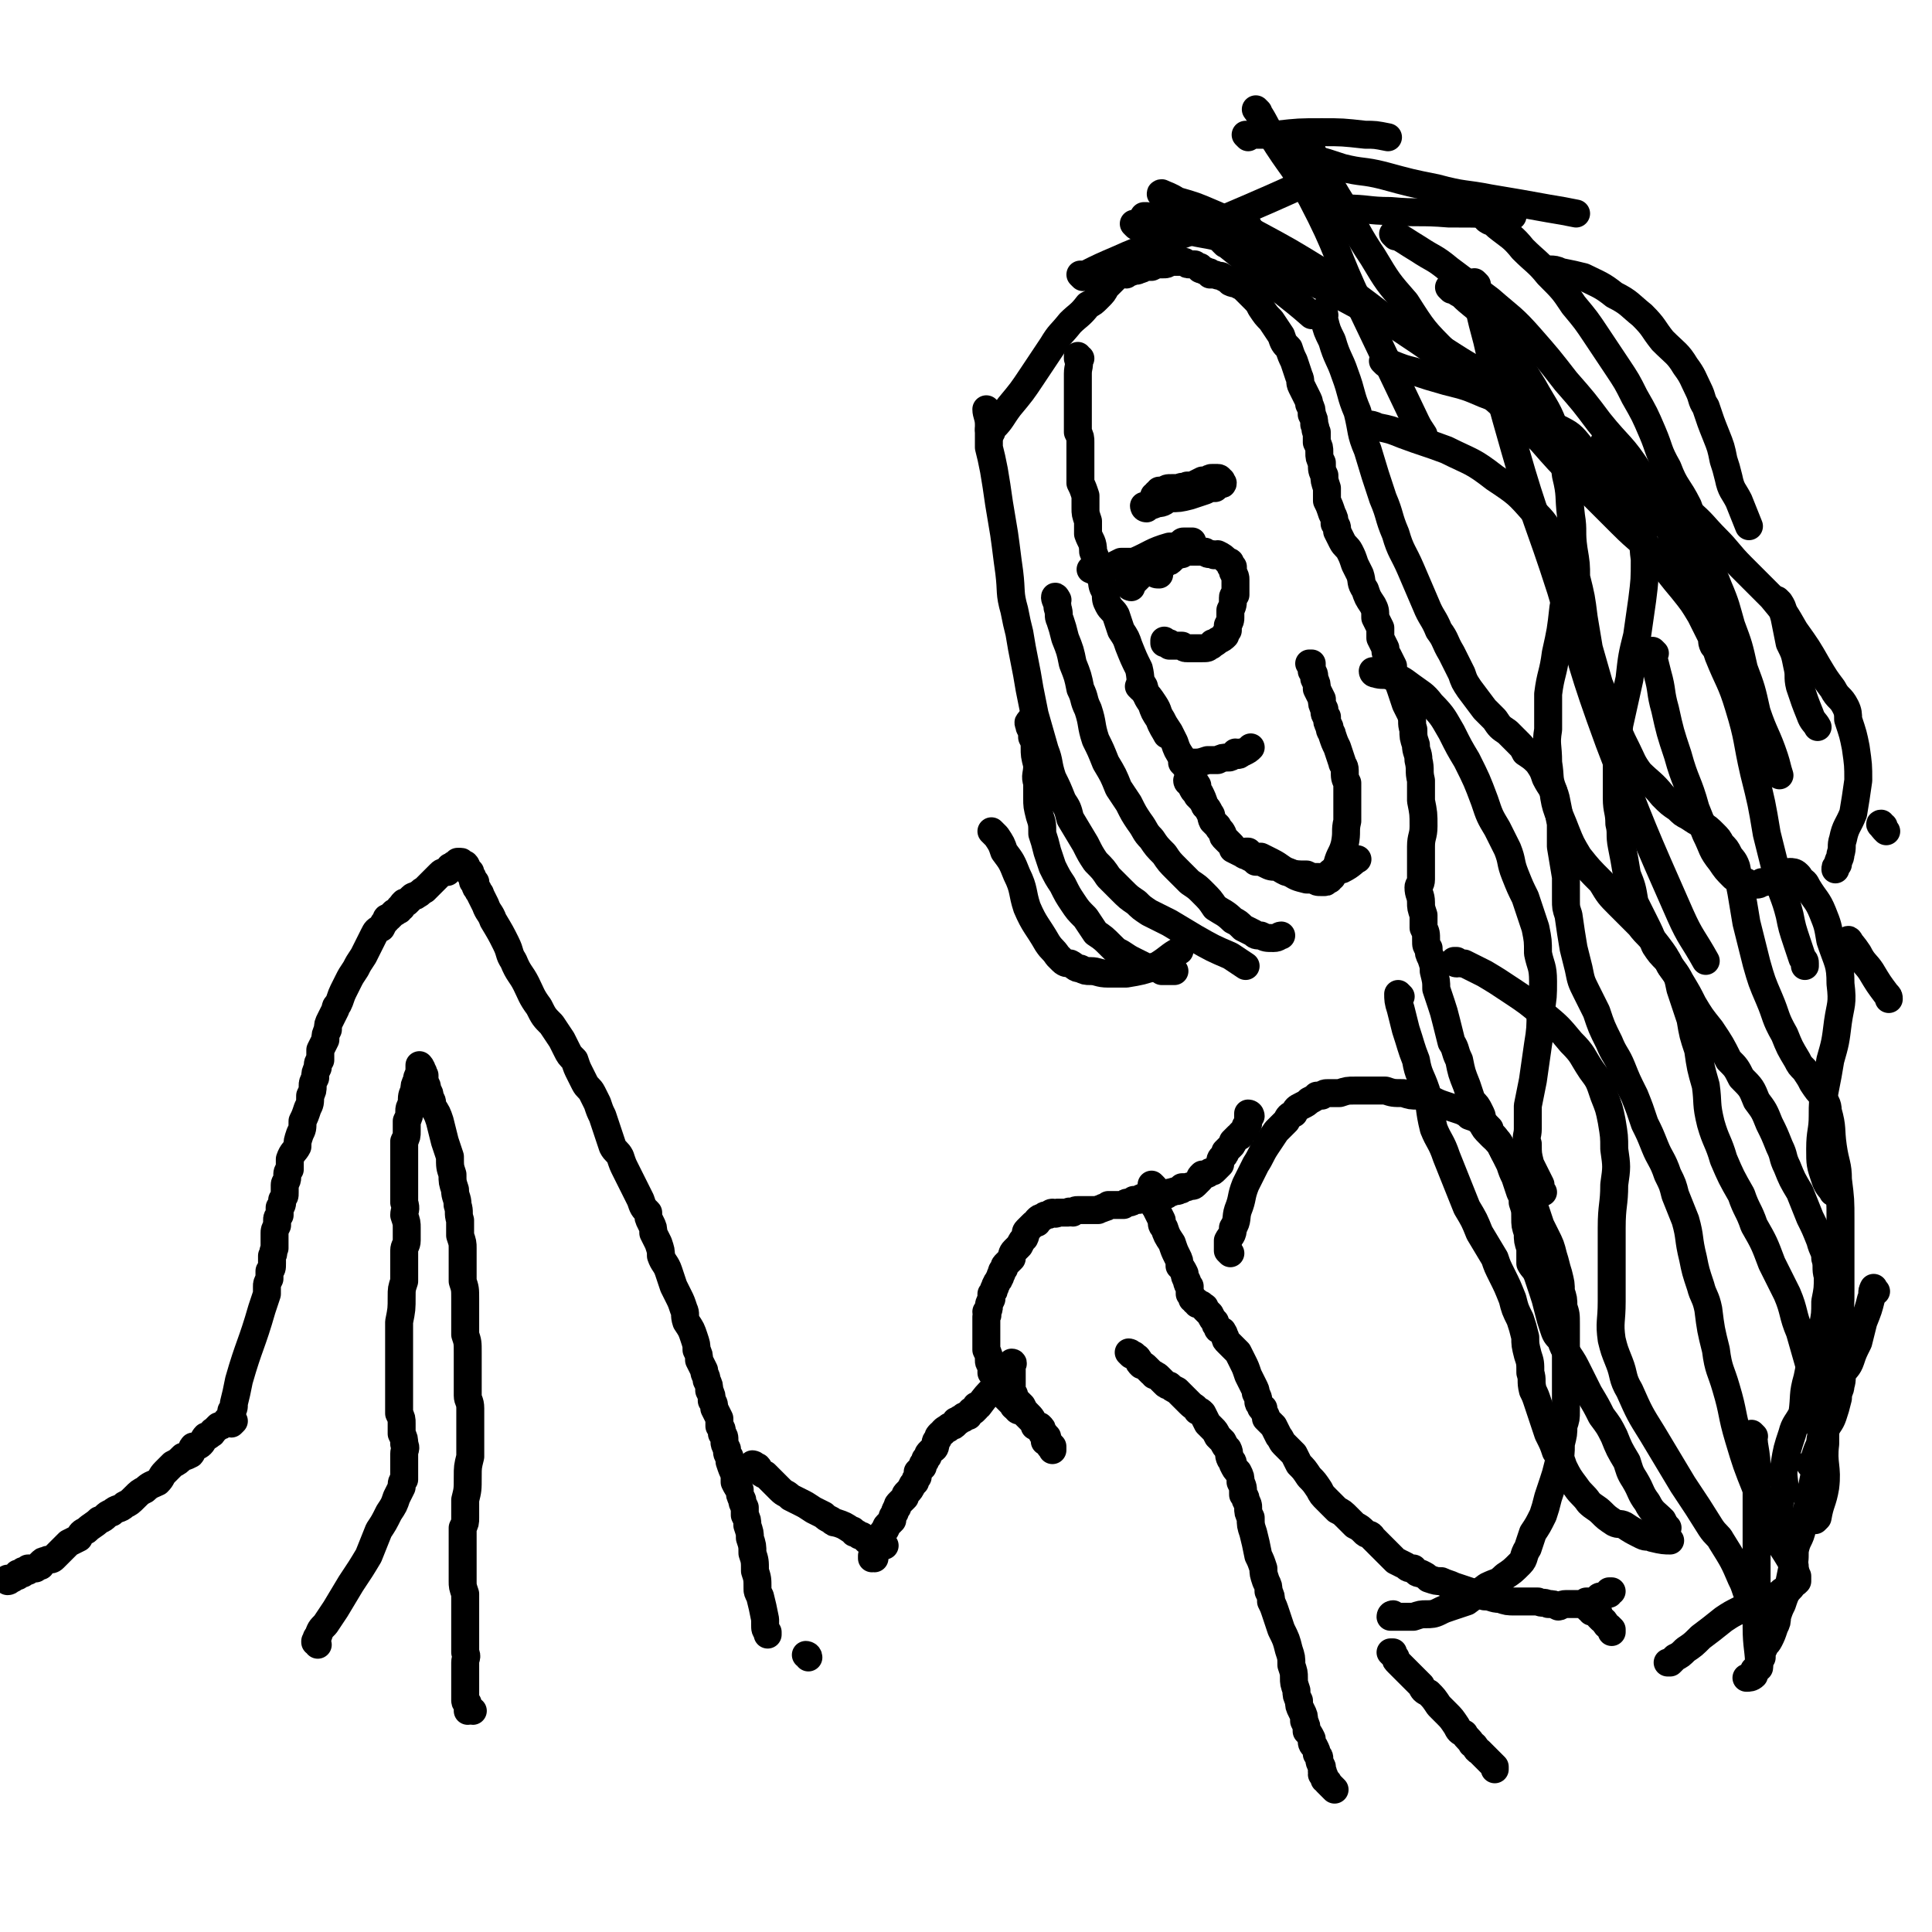
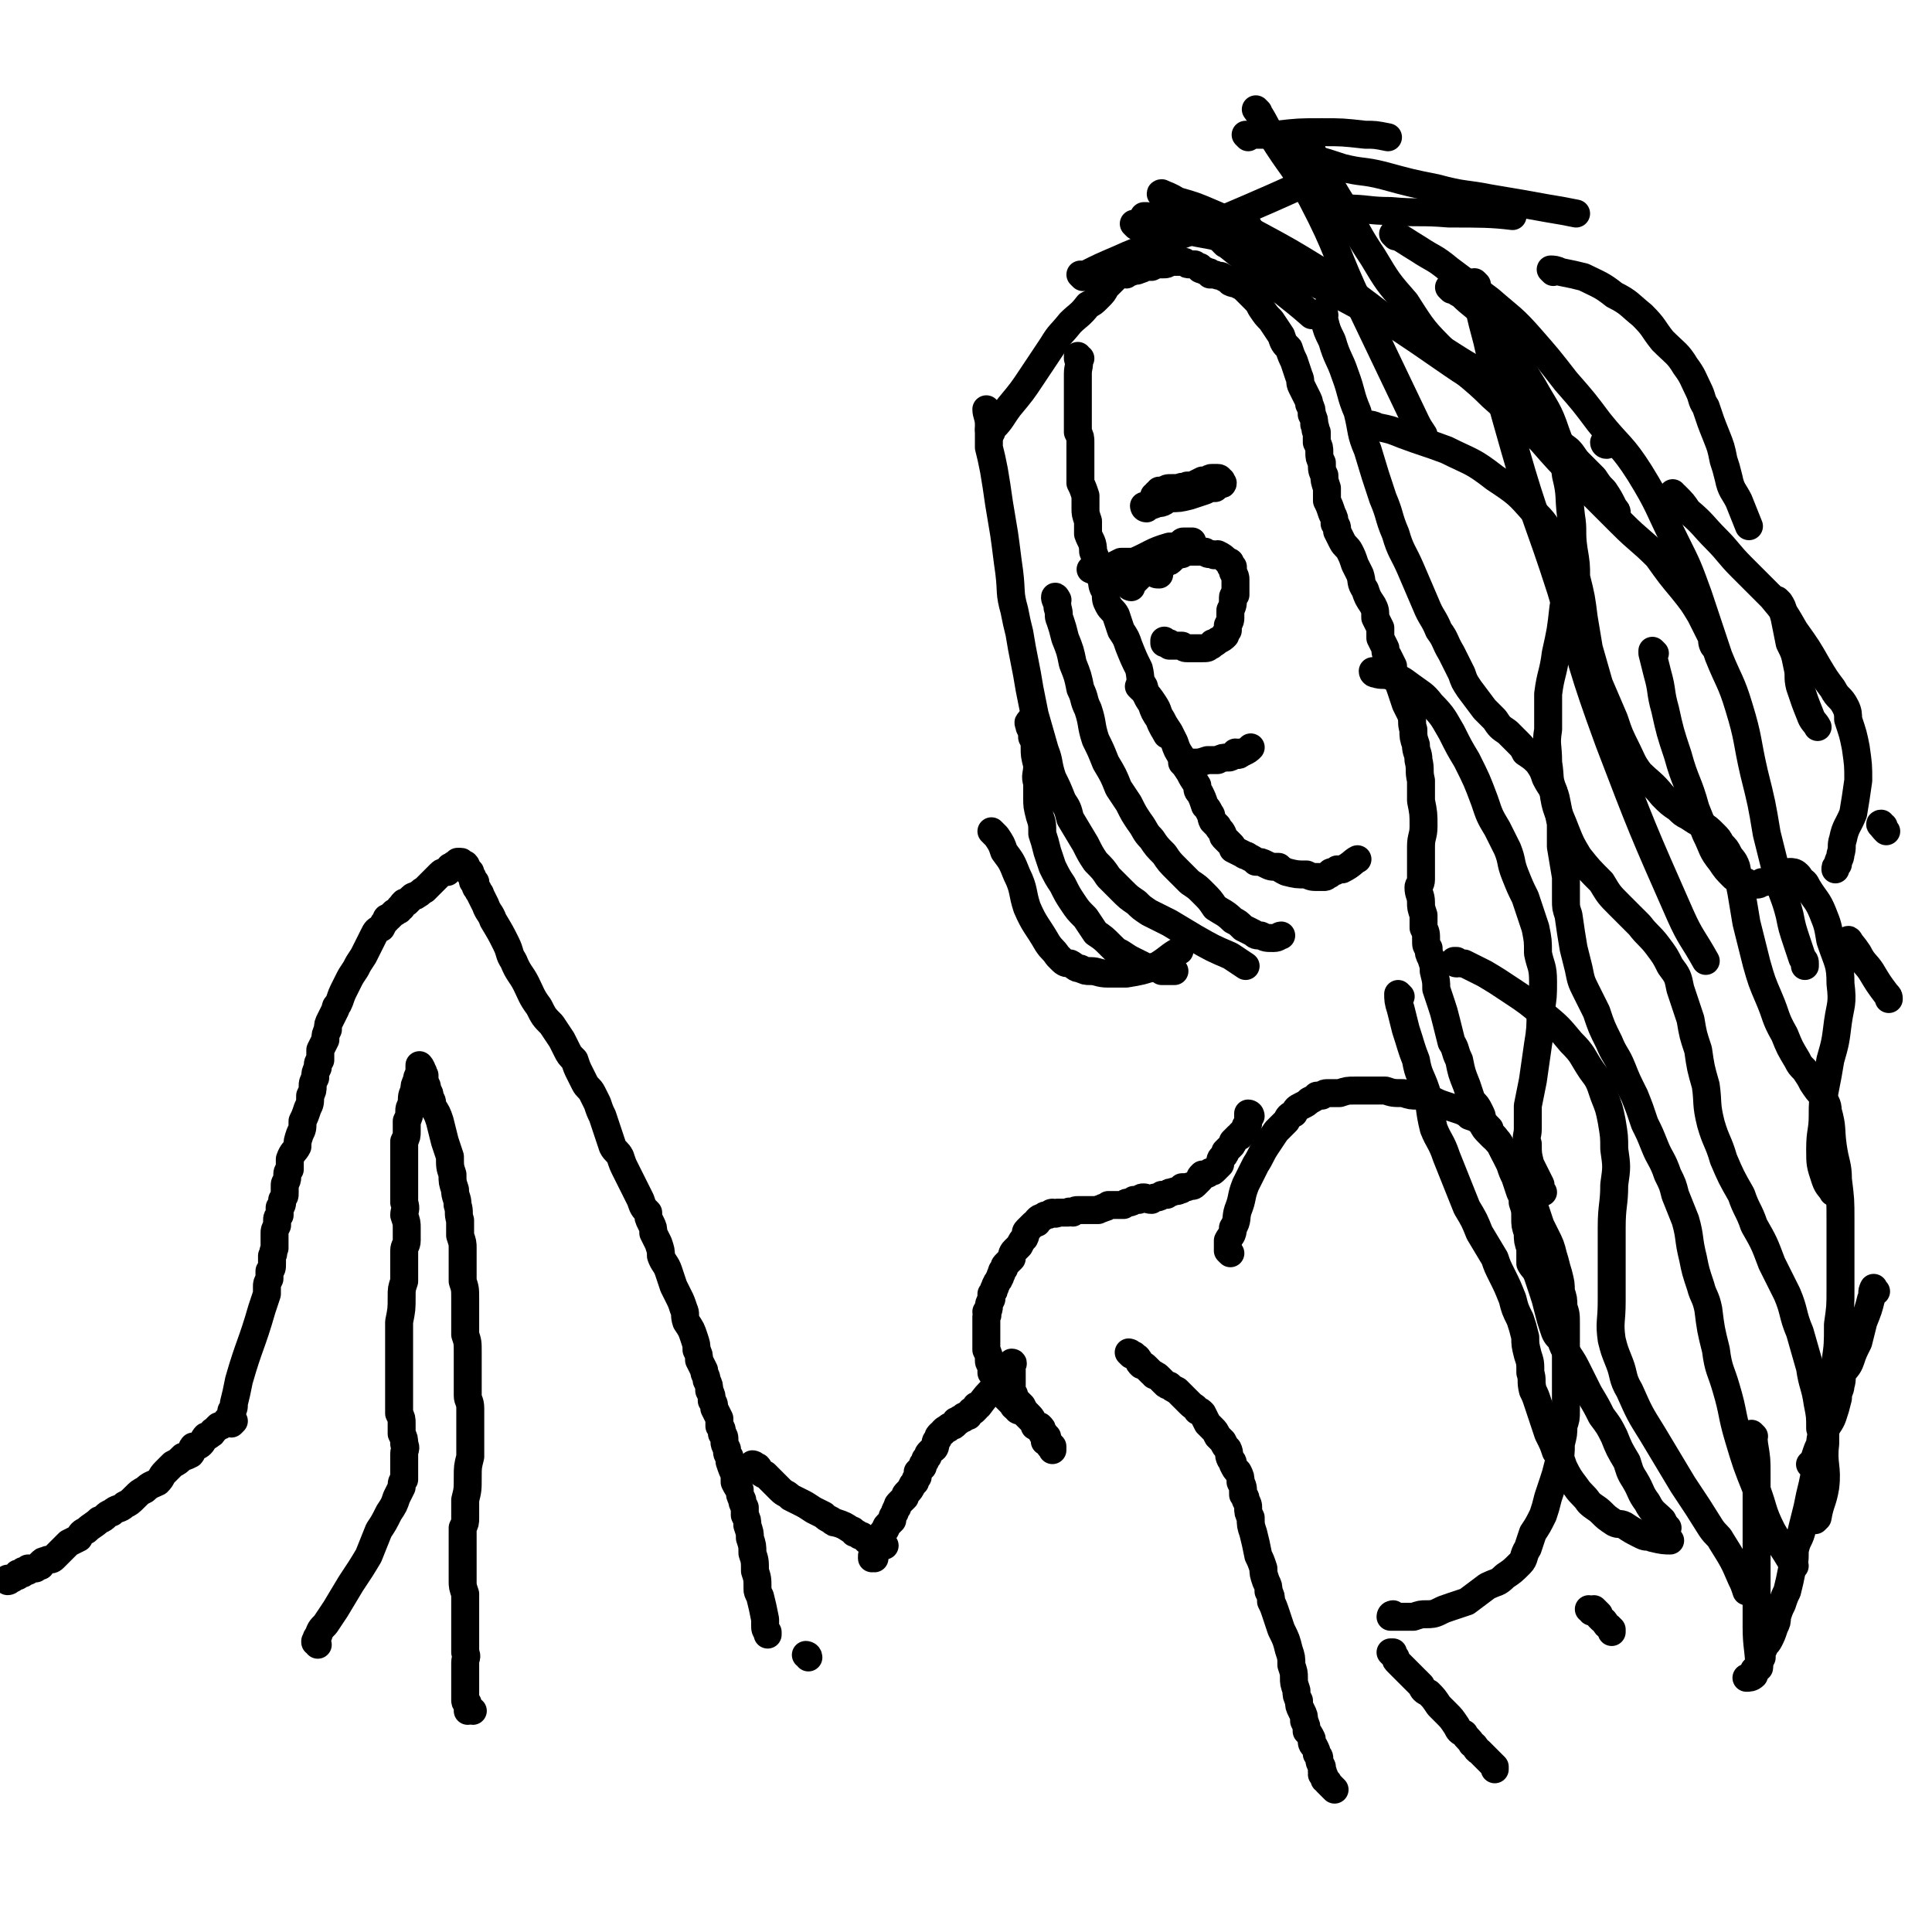
<svg xmlns="http://www.w3.org/2000/svg" viewBox="0 0 760 760" version="1.1">
  <g fill="none" stroke="#000000" stroke-width="11" stroke-linecap="round" stroke-linejoin="round">
    <path d="M92,559c-1,-1 -1,-1 -1,-1 -1,0 -1,0 -2,1 0,1 0,1 -1,1 -1,1 -1,1 -2,1 -1,1 -1,1 -2,2 -1,0 0,1 -1,1 -1,1 -1,1 -2,1 -1,1 -1,2 -2,3 -1,1 -2,1 -3,1 -1,1 0,2 -1,3 -2,1 -2,1 -3,1 -2,2 -2,2 -4,3 -1,1 -1,1 -3,3 -2,2 -1,2 -3,4 -2,1 -3,1 -5,3 -2,1 -2,1 -4,3 -2,2 -2,2 -4,3 -2,2 -3,1 -5,3 -3,1 -2,2 -5,3 -2,2 -3,2 -5,4 -2,1 -2,1 -3,3 -2,1 -2,1 -4,2 -1,1 -1,1 -2,2 -1,1 -1,1 -2,2 -1,1 -1,1 -2,2 -1,1 -2,0 -3,1 -1,0 -1,0 -2,1 0,0 0,0 0,1 -1,0 -1,0 -2,1 0,0 0,0 -1,0 -1,0 -1,0 -1,0 0,0 0,0 -1,0 0,1 0,1 0,1 -1,0 -1,0 -2,0 0,0 0,0 0,1 0,0 -1,0 -1,0 0,0 0,0 -1,0 0,1 0,1 0,1 0,0 0,0 0,0 -1,0 -1,0 -1,0 0,0 0,0 -1,1 0,0 0,0 0,0 -1,0 -1,0 -1,0 0,0 0,1 -1,1 0,0 0,0 0,0 0,0 0,0 0,-1 " />
    <path d="M91,560c0,0 -1,0 -1,-1 0,0 0,0 0,0 0,0 0,-1 0,-1 1,-1 1,-1 1,-3 1,-1 1,-1 1,-3 1,-4 1,-4 2,-9 4,-14 5,-14 9,-28 1,-3 1,-3 2,-6 0,-1 0,-1 0,-3 0,-1 0,-1 1,-3 0,-1 0,-1 0,-3 1,-1 1,-1 1,-3 0,-1 0,-1 0,-3 1,-1 0,-1 1,-3 0,-1 0,-1 0,-2 0,-1 0,-1 0,-2 0,-1 0,-1 0,-2 0,-1 0,-1 1,-3 0,-1 0,-1 0,-2 0,-1 0,-1 1,-2 0,-2 0,-2 0,-3 1,-1 1,-1 1,-3 1,-2 1,-1 1,-3 0,-1 0,-2 0,-3 0,-1 1,-1 1,-3 0,-2 0,-2 1,-3 0,-2 0,-2 0,-4 1,-3 2,-3 3,-5 0,-2 0,-2 1,-5 1,-2 1,-2 1,-5 1,-2 1,-2 2,-5 1,-2 1,-2 1,-5 1,-2 1,-2 1,-4 0,-1 0,-1 1,-3 0,-2 0,-2 1,-4 0,-2 0,-2 1,-3 0,-2 0,-2 0,-4 1,-2 1,-2 2,-4 0,-2 0,-2 1,-4 0,-2 0,-2 1,-4 1,-2 1,-2 2,-4 0,-1 0,-1 1,-2 1,-2 1,-3 2,-5 1,-2 1,-2 2,-4 1,-2 1,-2 3,-5 1,-2 1,-2 3,-5 1,-2 1,-2 2,-4 1,-2 1,-2 2,-4 1,-2 1,-2 3,-3 1,-2 1,-2 2,-3 0,-1 0,-1 1,-1 1,-1 1,-1 2,-2 1,0 1,-1 2,-1 0,-1 0,-1 1,-1 0,-1 0,-1 1,-2 0,0 0,0 1,0 1,-1 1,-1 2,-2 1,-1 1,0 2,-1 2,-1 1,-1 3,-2 1,-1 1,-1 2,-2 1,-1 1,-1 2,-2 1,-1 1,-1 2,-2 1,-1 1,-1 3,-1 1,-1 1,-1 1,-2 1,0 1,-1 2,-1 0,0 0,0 0,0 1,0 1,-1 1,-1 0,0 0,0 0,0 1,0 1,0 1,0 1,0 0,0 1,1 0,0 1,0 1,0 1,1 0,1 1,2 0,0 0,0 1,1 0,1 0,1 0,1 1,1 1,1 1,2 0,1 0,1 1,1 0,2 0,2 1,3 0,1 1,1 1,2 1,2 1,2 2,4 1,3 2,3 3,6 3,5 3,5 5,9 2,4 1,4 3,7 2,5 3,5 5,9 2,4 2,5 5,9 2,4 2,4 5,7 2,3 2,3 4,6 1,2 1,2 2,4 1,2 1,2 3,4 1,3 1,3 2,5 1,2 1,2 2,4 1,2 2,2 3,4 1,2 1,2 2,4 1,3 1,3 2,5 1,3 1,3 2,6 1,3 1,3 2,6 1,2 2,2 3,4 1,3 1,3 2,5 1,2 1,2 2,4 1,2 1,2 2,4 1,2 1,2 2,4 1,3 1,3 3,5 0,2 0,2 1,4 1,2 1,2 1,4 1,2 1,2 2,4 1,3 1,3 1,5 1,3 2,3 3,6 1,3 1,3 2,6 1,2 1,2 2,4 1,2 1,2 2,5 1,2 0,2 1,5 2,3 2,3 3,6 1,3 1,3 1,5 1,2 1,2 1,4 1,2 1,2 2,4 0,2 1,2 1,4 1,2 1,2 1,4 1,2 1,2 1,4 1,1 1,2 1,3 1,2 1,2 2,4 0,1 0,1 0,3 1,1 1,1 1,3 1,1 1,1 1,3 0,1 0,1 1,3 0,2 0,2 1,3 0,1 0,1 0,2 1,3 1,3 2,5 0,1 0,1 0,3 1,2 1,2 2,3 0,2 0,2 1,4 0,1 0,1 1,3 0,1 0,1 0,3 1,2 1,2 1,4 1,3 1,3 1,5 1,3 1,3 1,6 1,3 1,3 1,7 1,3 1,3 1,7 0,1 0,1 1,3 1,4 1,4 2,9 0,1 0,1 0,2 0,2 0,2 1,3 0,0 0,0 0,1 0,0 0,0 0,0 0,0 0,0 0,0 " />
    <path d="M318,652c0,-1 -1,-1 -1,-1 " />
    <path d="M297,577c0,0 -1,-1 -1,-1 0,0 1,0 1,1 1,0 0,0 1,0 1,1 0,1 1,2 1,1 1,1 2,1 1,1 1,1 2,2 1,1 1,1 2,2 1,1 1,1 2,2 2,2 2,1 4,3 2,1 2,1 4,2 2,1 2,1 5,3 2,1 2,1 4,2 1,1 1,1 3,2 1,1 1,1 2,1 3,1 3,1 6,3 1,0 0,0 1,1 1,0 1,0 2,1 1,0 1,0 2,1 0,0 0,0 1,1 1,0 1,0 2,0 0,1 0,0 1,1 0,0 0,0 1,0 0,1 0,0 0,1 1,0 1,0 2,0 0,0 0,0 0,0 0,0 0,0 0,0 1,0 1,0 1,0 " />
    <path d="M125,647c0,-1 -1,-1 -1,-1 0,-1 0,0 0,0 1,-1 0,-2 1,-2 1,-3 1,-3 3,-5 2,-3 2,-3 4,-6 3,-5 3,-5 6,-10 4,-6 4,-6 7,-11 2,-5 2,-5 4,-10 2,-3 2,-3 4,-7 2,-3 2,-3 3,-6 1,-2 1,-2 2,-4 0,-2 0,-2 1,-3 0,-2 0,-2 0,-3 0,-2 0,-2 0,-4 0,-1 0,-1 0,-3 0,-2 1,-2 0,-4 0,-2 0,-2 -1,-4 0,-2 0,-2 0,-4 0,-2 0,-2 -1,-4 0,-1 0,-1 0,-3 0,-1 0,-1 0,-3 0,-2 0,-2 0,-4 0,-2 0,-2 0,-5 0,-3 0,-3 0,-6 0,-2 0,-2 0,-5 0,-5 0,-5 0,-10 1,-5 1,-5 1,-10 0,-3 0,-3 1,-6 0,-3 0,-3 0,-7 0,-2 0,-2 0,-5 0,-2 1,-2 1,-4 0,-2 0,-2 0,-5 0,-2 0,-2 -1,-5 0,-2 1,-2 0,-5 0,-3 0,-3 0,-7 0,-3 0,-3 0,-6 0,-3 0,-3 0,-6 0,-2 0,-2 0,-5 1,-2 1,-2 1,-4 0,-2 0,-2 0,-4 1,-2 1,-2 1,-4 0,-1 0,-1 1,-3 0,-3 0,-3 1,-5 0,-2 0,-2 1,-4 0,-1 0,-1 1,-3 0,-1 0,-1 0,-2 0,0 0,-1 0,-1 0,0 1,1 1,2 1,1 0,1 1,2 0,1 0,1 0,3 1,1 1,1 1,3 1,1 1,1 1,3 1,1 1,1 1,3 2,3 2,3 3,6 1,4 1,4 2,8 1,3 1,3 2,6 0,4 0,4 1,7 0,3 0,3 1,6 0,3 1,3 1,6 1,3 0,3 1,6 0,3 0,3 0,6 1,3 1,3 1,5 0,4 0,4 0,7 0,3 0,3 0,6 1,3 1,3 1,7 0,3 0,3 0,7 0,3 0,3 0,7 1,3 1,3 1,7 0,3 0,3 0,6 0,3 0,3 0,6 0,2 0,2 0,5 0,2 1,2 1,5 0,2 0,2 0,4 0,2 0,2 0,4 0,2 0,2 0,5 0,3 0,3 0,6 -1,4 -1,4 -1,8 0,5 0,5 -1,9 0,4 0,4 0,7 0,2 0,2 -1,4 0,3 0,3 0,5 0,3 0,3 0,5 0,3 0,3 0,6 0,2 0,2 0,5 0,2 0,2 1,5 0,2 0,2 0,5 0,2 0,2 0,4 0,3 0,3 0,5 0,2 0,2 0,4 0,3 0,3 0,5 1,2 0,2 0,4 0,1 0,1 0,3 0,1 0,1 0,2 0,2 0,2 0,3 0,1 0,1 0,2 0,1 0,1 0,1 0,1 0,1 0,2 0,1 0,1 0,1 0,1 0,1 0,1 0,1 1,1 1,1 0,1 0,1 0,1 0,1 0,1 0,1 0,0 0,1 0,1 0,0 0,-1 1,-1 0,0 0,1 1,1 " />
    <path d="M344,613c0,0 -1,0 -1,-1 0,0 0,1 0,1 1,-1 1,-1 1,-2 0,-1 0,-1 1,-2 0,-1 -1,-1 0,-1 0,-1 0,-1 0,-2 1,0 1,0 1,-1 1,-1 0,-1 1,-1 0,-1 0,-1 1,-2 1,-1 0,-1 1,-2 1,-1 1,-1 2,-2 0,-2 0,-1 1,-3 0,0 0,-1 1,-2 0,-1 0,-1 1,-2 1,-1 1,-1 2,-2 0,-1 0,-1 1,-2 1,-1 1,-1 2,-3 0,0 0,0 1,-1 0,-1 0,-1 1,-2 0,-1 0,-1 0,-2 1,-1 1,-1 2,-2 0,0 0,0 0,-1 1,-1 1,-1 1,-2 0,0 0,0 1,-1 0,-1 0,-1 1,-2 0,0 0,0 1,-1 0,0 1,0 1,-2 0,-1 0,-1 1,-2 0,-1 0,-1 1,-2 1,-1 1,0 1,-1 1,-1 1,-1 2,-1 0,-1 1,-1 1,-1 1,0 1,0 2,-1 0,0 0,0 0,-1 1,0 1,0 1,0 1,0 0,-1 1,-1 0,0 0,0 1,0 0,-1 0,-1 1,-1 0,0 0,0 1,0 0,-1 0,-1 0,-1 1,-1 1,0 1,-1 1,0 1,0 1,0 1,-1 1,-1 1,-1 0,0 0,0 0,-1 1,0 1,0 1,0 3,-4 3,-4 6,-7 3,-4 3,-4 6,-8 1,0 1,0 1,-1 1,-1 0,-1 0,-1 0,1 0,1 0,2 0,2 0,2 0,3 0,1 0,1 0,2 0,1 0,1 0,1 0,1 0,1 0,1 0,0 0,0 0,1 0,0 0,0 0,1 0,0 0,0 0,1 0,0 1,0 1,1 0,0 0,0 0,0 0,1 0,1 0,1 0,0 0,0 0,0 0,0 0,0 0,0 0,0 0,1 0,1 1,0 1,0 1,0 1,1 1,1 2,2 1,2 1,2 2,3 2,2 2,2 3,5 2,1 2,1 3,3 1,1 1,1 1,3 1,0 1,0 2,1 0,1 0,1 0,1 1,0 1,0 1,0 0,0 0,0 0,1 0,0 0,0 0,0 0,0 0,1 0,0 0,0 0,0 0,-1 -1,-1 -1,-1 -2,-3 0,-1 0,-1 -1,-1 0,-1 0,-1 -1,-2 0,-1 0,-1 -1,-2 -1,0 -1,0 -1,0 -1,-1 -1,-1 -2,-2 -1,-1 -1,-1 -2,-2 -1,-1 -1,-1 -2,-2 -1,0 -2,0 -2,-1 -2,-1 -1,-1 -2,-2 -1,-1 -1,-1 -2,-2 -1,-1 -1,-1 -2,-2 0,-1 0,-1 -1,-3 -1,-1 -1,-1 -2,-3 0,-1 0,-1 -1,-2 0,-1 0,-1 0,-2 0,0 0,0 0,-1 -1,-1 -1,-1 -1,-2 0,-2 0,-2 -1,-4 0,-1 0,-1 0,-2 0,-1 0,-1 0,-3 0,-1 0,-1 0,-2 0,-1 0,-1 0,-3 0,-1 0,-1 0,-3 1,-1 0,-1 0,-2 1,-1 1,-1 1,-2 0,-1 0,-1 1,-3 0,-1 0,-1 0,-2 1,-1 1,-1 1,-2 1,-1 0,-1 1,-2 0,-1 1,-1 1,-2 1,-1 0,-1 1,-2 0,-1 0,-1 1,-2 0,-1 0,-1 1,-2 1,-1 1,-1 2,-2 0,-1 0,-2 1,-3 1,-1 1,-1 2,-2 1,-2 1,-2 2,-3 1,-2 0,-2 1,-3 1,-1 1,-1 2,-2 1,-1 1,-1 2,-1 0,-1 0,-1 0,-1 1,-1 1,-1 2,-1 1,-1 1,-1 2,-1 1,0 1,-1 2,-1 1,0 1,1 2,0 1,0 1,0 2,0 1,0 1,0 2,0 1,-1 1,0 2,0 1,-1 1,-1 2,-1 1,0 1,0 2,0 0,0 0,0 1,0 1,0 1,0 2,0 1,0 1,0 3,0 1,-1 1,0 2,-1 1,0 1,0 2,-1 1,0 1,0 2,0 1,0 1,0 2,0 1,0 1,0 2,0 1,-1 1,-1 2,-1 1,0 1,0 2,-1 1,0 1,0 2,0 1,-1 1,-1 2,-1 1,0 1,1 3,1 1,-1 1,-1 2,-1 1,0 1,0 2,-1 1,0 1,0 2,0 1,-1 1,-1 2,-1 2,-1 2,0 3,-1 1,0 1,0 1,-1 1,0 1,0 2,0 2,-1 2,0 3,-1 1,-1 1,-1 2,-2 0,-1 0,-1 1,-2 2,0 2,0 3,-1 1,0 1,0 2,-1 1,-1 1,-1 2,-2 0,-2 0,-2 1,-3 1,-1 1,-1 1,-2 1,-1 1,-1 2,-2 1,-1 1,-1 1,-2 1,-1 1,-1 2,-2 1,0 1,0 1,-1 1,-1 1,-1 2,-2 0,0 0,0 0,-1 0,0 0,0 1,-1 0,-1 0,-1 0,-2 0,0 0,0 0,-1 0,0 0,0 0,0 0,0 0,0 0,-1 0,0 0,0 0,0 1,0 1,1 1,1 " />
-     <path d="M454,467c0,0 -1,-1 -1,-1 0,1 1,1 1,2 0,1 0,1 0,2 0,1 0,1 0,2 0,1 0,1 0,2 0,1 1,1 1,2 1,2 1,2 2,4 0,2 0,2 1,3 1,3 1,3 3,6 1,3 1,3 2,5 1,2 1,2 1,4 1,1 1,1 2,3 0,1 0,1 1,3 0,1 0,1 1,2 0,1 0,1 0,3 1,1 1,1 1,2 0,0 1,0 1,1 0,0 0,0 0,0 1,0 1,0 1,1 0,0 0,0 0,0 1,0 1,0 1,0 0,0 1,0 1,1 1,0 1,0 1,1 1,1 1,1 2,2 1,2 1,2 2,3 0,1 0,1 1,2 0,1 0,1 1,1 0,1 1,0 1,1 1,1 0,1 1,2 0,1 0,1 1,2 1,1 1,1 2,2 1,1 1,1 2,2 1,2 1,2 2,4 1,2 1,2 2,5 1,2 1,2 2,4 1,2 1,2 1,3 1,2 1,2 1,3 0,1 0,1 1,2 0,1 0,1 1,1 0,1 0,1 1,3 0,0 0,0 0,1 1,1 1,1 1,1 1,1 1,1 2,2 1,2 1,2 2,4 1,1 1,2 2,3 2,2 2,2 4,4 1,2 1,2 2,4 2,2 2,2 4,5 2,2 2,2 4,5 1,2 1,2 3,4 2,2 2,2 4,4 2,1 2,1 4,3 1,1 1,1 3,3 2,1 2,1 4,3 1,1 2,0 3,2 2,2 2,2 4,4 1,1 1,1 2,2 2,2 2,2 3,3 2,1 2,1 4,2 1,1 1,1 3,1 1,1 1,2 3,2 2,1 2,1 3,2 3,1 3,1 5,1 2,1 3,1 5,2 3,1 3,1 6,2 3,1 3,1 6,2 3,0 3,1 6,1 3,1 3,1 6,1 2,0 2,0 5,0 2,0 2,0 4,0 2,1 2,0 4,1 2,0 2,0 4,1 1,0 1,-1 3,-1 1,0 1,0 3,0 1,0 1,0 3,0 1,0 1,0 2,-1 2,0 2,0 3,0 1,-1 1,-1 2,-1 0,-1 0,-1 1,-1 1,0 1,0 2,-1 0,0 0,0 1,0 0,-1 0,0 0,0 0,0 0,-1 1,-1 0,0 0,0 0,0 0,0 0,0 -1,0 " />
    <path d="M445,533c0,0 -1,-1 -1,-1 0,0 1,0 1,1 1,0 1,0 1,0 1,1 1,1 1,1 1,0 0,1 1,1 0,1 0,1 1,2 1,0 1,0 2,1 1,1 1,1 2,2 1,1 1,0 1,1 1,0 1,0 2,1 1,1 1,1 2,2 1,1 1,1 2,1 1,1 1,1 3,2 1,1 1,1 2,2 2,2 2,2 3,3 2,2 2,1 3,3 1,0 1,0 2,1 1,2 1,2 2,4 1,1 1,1 2,2 1,1 1,1 2,3 1,1 1,1 2,2 1,2 1,2 2,3 1,2 0,2 1,4 1,1 1,1 1,2 1,2 1,2 2,3 1,2 1,2 1,4 1,2 1,2 1,5 1,1 1,1 1,2 1,2 1,2 1,3 0,2 0,2 1,4 0,3 0,3 1,6 1,4 1,4 2,9 1,2 1,2 2,5 0,2 0,2 1,5 1,2 1,2 1,4 1,2 1,2 1,4 1,2 1,2 2,5 1,3 1,3 2,6 2,4 2,4 3,8 1,3 1,3 1,6 1,3 1,3 1,5 0,2 0,2 1,5 0,2 0,2 1,4 0,2 0,2 1,4 1,2 1,2 1,4 1,2 1,2 1,4 1,1 1,1 2,3 0,2 0,2 1,3 1,2 1,2 1,3 1,1 1,1 1,2 0,1 0,1 1,3 0,1 0,1 0,2 1,0 0,0 0,1 1,1 1,0 1,1 0,0 0,0 0,1 1,0 0,0 1,1 0,0 0,0 0,0 0,0 0,0 0,0 1,0 0,0 0,0 2,2 2,2 3,3 " />
    <path d="M548,651c0,0 -1,-1 -1,-1 0,0 0,0 1,0 0,1 0,1 1,2 0,1 0,1 1,2 1,1 1,1 2,2 2,2 2,2 3,3 2,2 2,2 4,4 1,2 1,2 3,3 2,2 2,2 4,5 1,1 1,1 3,3 2,2 2,2 4,5 1,2 1,2 3,3 1,2 2,2 3,4 2,1 1,2 3,3 1,1 1,1 2,2 1,1 1,1 2,2 1,1 1,1 2,2 0,0 0,0 0,0 0,0 0,0 0,1 " />
    <path d="M626,634c0,-1 -1,-1 -1,-1 0,0 1,0 1,1 0,0 0,-1 1,-1 0,0 0,0 0,0 1,1 1,1 2,2 0,1 0,1 0,1 1,1 1,1 1,1 2,1 1,2 3,3 0,0 0,0 1,1 0,0 0,0 0,0 0,0 0,1 0,1 0,0 0,-1 0,-1 0,0 0,0 0,0 " />
    <path d="M425,141c-1,0 -1,-1 -1,-1 0,0 0,0 0,1 1,3 0,3 0,6 0,4 0,4 0,8 0,3 0,3 0,6 0,3 0,3 0,5 0,2 0,2 0,4 1,2 1,2 1,4 0,3 0,3 0,5 0,3 0,3 0,6 0,2 0,2 0,5 1,2 1,2 2,5 0,2 0,2 0,5 0,2 0,2 1,5 0,2 0,2 0,5 1,3 2,3 2,7 2,5 2,5 3,10 1,3 0,3 2,6 0,3 0,3 1,5 1,2 2,2 3,4 1,3 1,3 2,6 2,3 2,3 3,6 2,5 2,5 4,9 1,4 0,4 2,7 1,4 1,4 3,7 1,3 1,3 3,6 1,3 2,4 3,6 " />
-     <path d="M468,308c0,0 -1,0 -1,-1 0,0 1,1 1,1 1,1 1,1 1,2 1,2 1,1 2,3 2,2 2,2 3,4 0,0 0,0 0,0 " />
-     <path d="M491,336c0,-1 -1,-1 -1,-1 0,0 1,0 1,0 1,1 1,1 1,1 2,1 2,1 4,1 2,1 2,1 4,2 4,2 4,3 7,4 3,2 3,2 7,3 1,0 1,0 3,0 1,1 1,1 3,1 0,0 0,0 1,0 1,0 0,0 1,-1 0,0 0,0 1,0 0,-1 0,-1 0,-1 0,0 0,0 1,0 1,-3 1,-3 2,-5 1,-4 2,-4 3,-8 1,-5 0,-5 1,-9 0,-4 0,-4 0,-8 0,-4 0,-4 0,-7 -1,-2 -1,-2 -1,-5 0,-2 -1,-2 -1,-3 -1,-3 -1,-3 -2,-6 -1,-2 -1,-2 -2,-5 0,-1 -1,-1 -1,-3 -1,-2 -1,-2 -1,-4 -1,-1 -1,-1 -1,-3 -1,-2 -1,-2 -1,-4 -1,-2 -1,-2 -2,-4 0,-2 0,-2 -1,-4 0,-2 0,-2 -1,-3 0,-1 0,-1 0,-2 0,0 0,0 0,0 0,-1 0,-1 0,-1 0,0 -1,0 -1,0 " />
    <path d="M449,271c0,0 -1,-1 -1,-1 0,0 0,0 1,1 1,1 1,0 1,1 2,2 2,2 4,5 2,3 1,3 3,6 1,2 1,2 3,5 1,2 1,2 2,4 1,3 1,3 3,6 1,3 1,3 3,6 1,2 1,2 3,5 0,2 0,2 1,3 1,2 1,2 2,5 1,1 1,1 2,3 1,1 0,1 1,3 1,1 1,1 2,2 1,2 1,1 2,3 0,1 0,1 1,2 1,1 1,1 2,2 1,1 1,1 1,2 2,1 2,1 4,2 1,1 1,0 2,1 2,1 2,1 3,2 2,0 2,0 4,1 2,1 2,1 5,1 1,1 1,1 3,2 4,1 4,1 8,1 2,1 2,1 5,1 1,0 1,0 2,0 1,0 1,-1 2,-1 0,0 0,-1 1,-1 1,0 1,0 2,-1 1,0 1,0 2,0 4,-2 4,-3 6,-4 " />
    <path d="M445,231c0,0 -1,0 -1,-1 0,0 1,0 2,-1 1,-1 1,-1 2,-2 2,-2 2,-2 4,-4 2,-3 2,-3 5,-4 2,-2 3,-1 5,-3 1,-1 1,-1 2,-2 0,0 0,0 1,0 0,-1 0,-1 1,-1 0,0 0,0 0,0 0,0 0,0 0,0 1,0 1,0 1,0 0,0 0,0 1,0 0,0 0,0 0,0 0,0 0,0 0,0 1,0 1,0 1,0 0,0 -1,0 -1,0 -1,1 -1,1 -2,1 -2,1 -2,1 -3,1 -2,0 -2,0 -3,0 -7,2 -7,3 -14,6 -2,0 -3,0 -5,0 -2,1 -2,1 -4,2 -2,0 -2,0 -4,1 -2,0 -2,0 -3,0 0,1 0,0 -1,0 0,0 0,0 0,0 0,0 0,0 0,0 " />
    <path d="M456,226c-1,0 -2,0 -1,-1 0,-1 1,-1 2,-2 1,-1 1,-1 2,-2 1,0 1,0 2,-1 1,-1 0,-1 1,-1 1,-1 1,0 2,-1 0,0 0,0 1,0 1,-1 1,-1 2,-1 1,0 1,0 2,0 1,0 1,0 2,0 1,0 2,0 3,0 1,1 1,1 3,1 1,1 1,0 2,0 2,1 2,1 4,3 1,0 1,0 1,1 0,1 0,1 1,1 0,1 0,1 0,2 1,2 1,2 1,3 0,1 0,1 0,3 0,1 0,1 0,3 0,0 -1,0 -1,1 0,3 0,3 -1,5 0,1 0,1 0,3 0,1 0,1 -1,3 0,1 0,1 0,2 -1,1 -1,1 -1,2 -1,1 -1,1 -3,2 -1,1 -1,1 -2,1 -1,1 0,1 -1,1 -1,1 -1,1 -3,1 0,0 0,0 -1,0 -1,0 -1,0 -2,0 -2,0 -2,0 -3,0 -1,0 -1,0 -2,-1 -1,0 -1,0 -2,0 -1,0 -1,0 -1,0 -1,0 -1,0 -2,0 0,0 0,0 0,-1 -1,0 -1,0 -2,0 0,0 0,0 0,0 0,0 0,-1 0,-1 " />
    <path d="M451,200c-1,0 -1,-1 -1,-1 0,0 0,0 1,0 2,0 2,0 4,-1 3,0 3,-1 5,-2 4,0 4,0 8,-1 3,-1 3,-1 6,-2 2,-1 2,-1 4,-1 1,-1 1,-1 2,-2 0,0 1,1 1,0 0,0 0,0 0,0 -1,-1 0,-1 -1,-1 0,0 0,-1 -1,-1 -1,0 -1,0 -2,0 -1,0 -1,0 -2,1 -1,0 -1,0 -2,0 -2,1 -2,1 -4,2 -1,0 -1,0 -2,0 -2,1 -2,0 -3,1 -2,0 -2,0 -3,0 -2,0 -2,0 -3,1 -1,0 -1,0 -2,0 0,1 0,1 -1,1 0,0 0,1 -1,1 " />
    <path d="M466,301c0,0 -1,-1 -1,-1 0,0 1,1 2,1 1,0 1,0 2,-1 0,0 0,0 0,0 3,0 3,0 6,-1 2,0 2,0 4,0 2,-1 2,-1 4,-1 1,0 1,0 2,-1 1,0 1,0 1,-1 1,0 1,1 1,1 1,0 1,-1 1,-1 0,0 0,0 0,0 0,0 0,0 1,0 0,0 0,0 0,0 0,0 0,0 0,0 2,-1 2,-1 3,-2 " />
    <path d="M389,162c0,0 -1,-1 -1,-1 0,2 1,3 1,6 0,4 0,4 0,9 1,4 1,4 2,9 1,6 1,6 2,13 1,6 1,6 2,12 1,7 1,8 2,15 1,8 0,8 2,15 1,5 1,5 2,9 1,6 1,6 2,11 1,5 1,5 2,11 1,5 1,5 2,10 2,7 2,7 4,14 2,5 1,5 3,11 2,4 2,4 4,9 2,3 2,3 3,7 3,5 3,5 6,10 2,4 2,4 4,7 3,3 3,3 5,6 3,3 3,3 5,5 3,3 3,3 6,5 2,2 2,2 5,4 4,2 4,2 8,4 5,3 5,3 10,6 7,4 7,4 14,7 3,2 3,2 6,4 " />
    <path d="M416,236c0,0 -1,-2 -1,-1 0,1 1,2 1,4 1,3 0,3 1,5 1,3 1,3 2,7 2,5 2,5 3,10 2,5 2,5 3,10 2,4 1,4 3,8 2,6 1,6 3,12 2,4 2,4 4,9 3,5 3,5 5,10 2,3 2,3 4,6 2,4 2,4 4,7 3,4 2,4 5,7 2,3 2,3 5,6 2,3 2,3 5,6 2,2 2,2 5,5 3,2 3,2 5,4 3,3 3,3 5,6 3,2 4,2 7,5 2,1 2,1 4,3 2,1 2,1 4,2 1,1 1,1 3,1 2,1 2,1 5,1 2,0 2,-1 3,-1 " />
    <path d="M406,285c-1,-1 -1,-2 -1,-1 -1,0 0,1 0,2 1,2 1,2 1,4 1,2 1,2 1,4 0,3 0,3 1,7 0,4 -1,4 0,7 0,3 0,3 0,6 0,3 0,3 1,7 1,3 1,3 1,7 1,3 1,3 2,7 1,3 1,3 2,6 2,4 2,4 4,7 2,4 2,4 4,7 2,3 2,3 5,6 2,3 2,3 4,6 3,2 3,2 6,5 2,2 2,2 4,3 3,2 3,2 5,3 2,1 2,1 4,2 2,1 3,0 5,1 1,0 1,0 2,1 2,0 2,0 3,0 0,0 0,0 1,0 0,0 0,0 1,0 0,0 0,0 0,0 " />
    <path d="M391,328c0,0 -1,-1 -1,-1 1,1 1,1 2,2 2,3 2,3 3,6 3,4 3,4 5,9 3,6 2,7 4,13 3,7 4,7 8,14 2,3 2,2 4,5 1,1 1,1 2,2 1,1 2,1 3,1 2,1 2,2 4,2 2,1 2,1 4,1 3,0 3,1 7,1 3,0 3,0 7,0 6,-1 6,-1 12,-3 5,-3 5,-4 9,-6 " />
    <path d="M390,170c0,-1 -1,-1 -1,-1 0,-1 1,0 2,-1 3,-3 3,-4 6,-8 5,-6 5,-6 9,-12 4,-6 4,-6 8,-12 3,-5 3,-4 7,-9 3,-3 4,-3 7,-7 2,-1 2,-1 4,-3 2,-2 2,-2 3,-4 1,-1 1,-1 2,-2 1,-1 1,-1 2,-2 0,0 0,0 1,-1 0,0 0,0 0,0 1,0 1,0 2,-1 0,0 0,1 1,1 1,-1 1,-1 2,-1 2,-1 2,0 3,-1 1,0 1,0 2,-1 2,0 2,0 3,0 2,-1 2,-1 4,-1 2,0 2,0 3,-1 2,0 2,0 3,0 0,0 0,0 1,0 1,0 1,0 2,0 1,1 1,1 2,1 1,0 1,0 2,0 1,1 1,1 2,1 0,1 0,1 1,1 1,1 1,0 2,1 1,0 1,0 1,1 1,0 1,0 2,0 2,1 2,0 3,1 2,1 2,1 3,2 2,1 2,0 3,1 2,1 2,1 3,2 2,2 2,2 3,3 2,2 2,2 3,4 2,3 2,3 4,5 2,3 2,3 4,6 1,3 1,3 3,5 1,3 1,3 2,5 1,3 1,3 2,6 1,2 0,2 1,4 1,2 1,2 2,4 1,2 1,2 1,3 1,2 1,2 1,4 1,2 1,2 1,4 1,2 0,2 1,3 0,2 0,2 0,4 1,2 1,2 1,4 0,2 0,2 1,4 0,3 0,3 1,5 0,2 0,2 1,5 0,2 0,2 0,5 1,2 1,2 2,5 1,2 1,2 1,4 1,1 1,1 1,3 1,2 1,2 2,4 1,2 2,2 3,4 1,2 1,2 2,5 1,2 1,2 2,4 1,3 0,3 2,6 1,3 1,3 3,6 1,2 1,2 1,5 1,2 1,2 2,4 0,2 0,2 0,4 1,2 1,2 2,4 0,2 0,2 1,3 1,2 1,2 2,4 0,2 0,2 1,4 1,3 1,2 2,5 1,3 1,3 2,6 1,2 1,2 2,4 1,3 0,3 1,6 0,3 0,3 1,6 0,3 1,3 1,6 1,4 0,4 1,8 0,4 0,4 0,8 1,5 1,5 1,10 0,4 -1,4 -1,8 0,3 0,3 0,6 0,3 0,3 0,7 0,2 -1,2 -1,3 0,3 1,3 1,6 0,2 0,2 1,5 0,3 0,3 0,5 1,2 1,2 1,5 0,2 0,2 1,3 0,2 0,2 1,4 1,3 1,3 1,5 1,4 1,4 1,7 1,3 1,3 2,6 1,3 1,3 2,7 1,4 1,4 2,8 2,3 1,3 3,7 1,5 1,5 3,10 1,3 1,3 2,6 2,2 2,2 3,4 1,2 1,2 1,3 1,2 1,2 3,4 0,1 0,1 1,3 2,2 2,1 3,3 1,2 1,2 2,4 1,2 1,2 2,4 1,3 1,3 2,5 1,3 1,3 2,6 1,2 1,2 1,4 1,3 1,3 1,6 0,3 0,3 1,6 0,3 0,3 1,6 0,3 0,3 0,6 1,2 2,2 3,5 1,3 1,3 2,6 1,3 1,3 2,7 1,4 1,4 2,7 1,3 1,3 3,5 1,3 1,3 3,6 2,3 2,3 4,7 2,4 2,4 4,8 3,5 3,5 5,9 3,4 3,4 5,8 2,5 2,5 5,10 1,3 1,4 3,7 3,5 2,5 5,9 2,4 3,4 6,7 1,2 1,2 2,3 " />
    <path d="M551,392c0,0 -1,-1 -1,-1 0,2 0,3 1,6 1,4 1,4 2,8 2,6 2,7 4,12 1,6 2,6 4,12 2,7 1,7 3,15 2,5 3,5 5,11 2,5 2,5 4,10 2,5 2,5 4,10 3,5 3,5 5,10 3,5 3,5 6,10 1,3 1,3 3,7 2,4 2,4 4,9 1,4 1,4 3,8 1,3 1,3 2,7 0,3 0,3 1,7 1,3 1,3 1,7 1,3 0,3 1,7 1,2 1,2 2,5 1,3 1,3 2,6 1,3 1,3 2,6 2,4 2,4 3,7 2,3 2,3 3,6 2,4 2,4 5,8 2,3 3,3 5,6 2,2 3,2 5,4 2,2 2,2 5,4 2,1 2,0 4,1 3,2 3,2 7,4 2,1 2,0 4,1 4,1 5,1 7,1 " />
    <path d="M521,124c0,-1 -1,-2 -1,-1 0,0 0,1 1,3 1,4 1,4 3,8 2,7 3,7 5,13 3,8 2,8 5,15 2,8 1,8 4,15 3,10 3,10 6,19 3,7 2,7 5,14 2,7 3,7 6,14 3,7 3,7 6,14 2,5 3,5 5,10 3,4 2,4 5,9 2,4 2,4 4,8 1,3 1,3 3,6 3,4 3,4 6,8 2,2 2,2 4,4 2,3 2,3 5,5 2,2 2,2 4,4 2,2 2,2 3,4 3,2 3,2 5,4 2,3 2,3 3,6 2,4 3,4 4,8 1,5 1,5 2,10 0,4 0,4 0,9 1,6 1,6 2,12 0,5 0,5 0,9 0,3 0,3 1,6 1,7 1,7 2,13 1,4 1,4 2,8 1,5 1,5 3,9 2,4 2,4 4,8 2,6 2,6 5,12 2,5 3,5 5,10 2,5 2,5 5,11 2,5 2,5 4,11 2,4 2,4 4,9 2,5 3,5 5,11 2,4 2,4 3,8 2,5 2,5 4,10 2,7 1,7 3,15 1,5 1,5 3,11 1,4 2,4 3,9 1,8 1,8 3,16 1,8 2,8 4,15 3,10 2,10 5,20 3,10 3,10 7,20 3,8 2,8 6,16 4,7 4,6 8,13 1,1 1,1 1,1 " />
-     <path d="M545,143c0,0 -1,-1 -1,-1 1,0 2,1 3,1 5,2 5,2 9,3 6,2 6,2 13,4 8,2 8,2 15,5 8,3 8,3 15,7 7,3 7,2 13,6 6,3 6,3 10,8 6,5 6,5 11,10 4,5 5,4 8,9 3,5 3,6 5,11 1,7 0,7 1,14 0,8 0,8 -1,16 -1,7 -1,7 -2,14 -2,8 -2,8 -3,17 -2,9 -2,9 -4,18 -1,7 0,7 -1,15 0,7 0,7 0,14 0,5 1,5 1,10 1,4 0,4 1,9 1,5 1,5 2,11 2,5 2,5 3,11 2,4 2,4 4,8 2,4 2,4 4,9 2,3 2,3 5,6 2,4 3,4 5,8 3,5 3,5 5,9 3,5 3,5 7,10 4,6 4,6 7,12 3,3 3,3 5,7 4,4 4,4 6,9 3,4 3,4 5,9 2,4 2,4 4,9 2,4 1,4 3,8 2,5 2,5 5,10 2,5 2,5 4,10 2,4 2,4 4,9 1,4 2,4 2,7 1,3 0,4 1,7 0,5 0,5 -1,10 0,5 0,5 -1,10 -1,5 -1,5 -3,10 -2,5 -2,5 -3,10 -2,7 -1,7 -2,14 -2,4 -3,4 -4,8 -2,6 -2,6 -3,12 -1,5 0,5 0,10 -1,3 -2,3 -2,7 0,4 1,4 1,8 1,3 1,3 1,6 1,3 1,3 2,5 1,1 1,1 1,3 1,2 1,2 1,3 1,1 0,1 1,2 0,1 0,1 0,2 -1,1 -1,1 -2,1 0,1 0,1 -1,2 -1,1 -2,1 -3,1 -1,1 -1,1 -2,2 -2,0 -2,0 -3,0 -2,1 -2,1 -5,2 -3,2 -3,1 -6,3 -4,2 -4,2 -7,4 -5,4 -5,4 -9,7 -3,3 -3,3 -6,5 -2,2 -2,2 -4,3 -1,1 -1,1 -2,2 0,0 0,0 -1,0 " />
    <path d="M573,379c-1,0 -1,-1 -1,-1 0,0 0,0 1,0 1,1 1,1 3,1 4,2 4,2 8,4 5,3 5,3 11,7 6,4 6,4 12,9 6,5 6,5 11,11 5,5 4,5 8,11 3,4 3,4 5,10 2,5 2,5 3,10 1,6 1,6 1,11 1,7 1,7 0,14 0,8 -1,8 -1,17 0,8 0,8 0,15 0,7 0,7 0,14 0,8 -1,8 0,15 1,4 1,4 3,9 2,5 1,6 4,11 4,9 4,9 9,17 6,10 6,10 12,20 6,9 6,9 11,17 2,3 3,3 4,5 5,8 5,8 8,15 1,2 1,2 2,5 " />
    <path d="M541,265c0,0 -1,0 -1,-1 0,0 0,1 1,1 3,1 3,0 6,1 4,1 4,1 8,4 4,3 5,3 8,7 5,5 5,6 8,11 3,6 3,6 6,11 4,8 4,8 7,16 2,6 2,6 5,11 2,4 2,4 4,8 2,5 1,5 3,10 2,5 2,5 4,9 2,6 2,6 4,12 1,5 1,5 1,10 1,5 2,5 2,11 0,6 0,6 -1,12 0,6 0,7 -1,13 -1,7 -1,7 -2,14 -1,5 -1,5 -2,10 0,4 0,4 0,9 0,3 -1,3 0,6 0,4 0,4 1,8 2,4 2,4 4,8 0,2 0,2 1,3 " />
    <path d="M540,168c-1,0 -2,-1 -1,-1 0,0 1,0 3,1 5,1 5,1 10,3 8,3 9,3 17,6 10,5 10,4 19,11 9,6 9,6 16,14 5,5 4,5 7,11 2,5 2,5 3,9 1,4 2,4 2,7 0,5 0,5 -1,10 -1,9 -1,9 -3,18 -1,8 -2,8 -3,16 0,7 0,7 0,14 -1,6 0,6 0,13 1,6 0,6 2,11 1,8 2,8 5,16 2,5 2,5 5,10 4,5 4,5 9,10 3,5 3,5 7,9 4,4 4,4 8,8 3,4 4,4 7,8 3,4 3,4 5,8 3,4 3,4 4,9 2,6 2,6 4,12 1,6 1,6 3,12 1,7 1,7 3,14 1,7 0,7 2,15 2,7 3,7 5,14 3,7 3,7 7,14 2,6 3,6 5,12 4,7 4,7 7,15 3,6 3,6 6,12 3,7 2,8 5,15 2,7 2,7 4,14 1,7 2,7 3,14 1,5 1,5 1,10 1,3 0,3 0,6 -1,2 -1,2 -2,5 0,1 0,1 0,2 -1,0 -1,0 -2,1 " />
    <path d="M571,114c0,0 -1,-1 -1,-1 2,1 3,2 5,3 4,4 5,4 9,8 5,6 5,6 9,12 5,8 5,8 10,16 5,9 6,9 9,18 3,8 3,9 4,17 2,8 1,8 2,16 1,6 0,6 1,13 1,6 1,6 1,11 2,8 2,8 3,16 1,6 1,6 2,12 2,7 2,7 4,14 3,7 3,7 6,14 2,6 2,6 5,12 2,4 2,5 5,9 4,4 5,4 9,9 3,3 3,3 6,5 2,2 2,2 4,3 3,2 3,2 5,3 3,2 3,2 5,4 2,2 2,2 3,4 2,2 2,2 3,4 1,2 2,2 3,5 1,5 1,5 2,10 1,6 1,6 2,12 2,8 2,8 4,16 2,7 2,7 5,14 3,7 2,7 6,14 2,5 2,5 5,10 1,2 1,2 3,4 2,3 2,3 3,5 2,3 2,3 4,5 1,3 2,3 2,6 2,7 1,7 2,14 1,7 2,7 2,13 1,8 1,8 1,16 0,7 0,8 0,15 0,6 0,6 0,12 0,7 0,7 -1,14 0,8 0,8 -1,15 -1,9 -2,9 -3,17 -1,7 -1,7 -1,15 -1,8 1,9 0,17 -1,6 -2,6 -3,12 -1,1 -1,1 -1,1 " />
    <path d="M659,195c-1,0 -1,-1 -1,-1 0,0 0,1 1,1 3,3 3,3 5,6 6,5 6,6 11,11 5,5 5,6 10,11 6,6 6,6 12,12 5,6 5,6 9,13 5,7 5,7 9,14 3,5 3,5 6,9 2,4 3,3 5,7 1,2 1,3 1,5 2,6 2,6 3,11 1,7 1,7 1,13 -1,7 -1,7 -2,13 -2,5 -3,5 -4,10 -1,3 0,3 -1,6 0,2 -1,2 -1,4 -1,1 -1,1 -1,2 " />
    <path d="M728,371c0,0 -1,-2 -1,-1 1,1 2,2 4,5 2,4 3,4 5,7 3,5 3,5 6,9 1,1 1,1 1,2 " />
    <path d="M651,257c0,0 -1,-1 -1,-1 0,0 0,1 0,1 1,4 1,4 2,8 2,7 1,7 3,14 2,9 2,9 5,18 3,11 4,10 7,21 2,5 2,5 4,10 3,6 2,6 6,11 2,3 2,3 5,6 2,1 2,1 5,2 1,1 1,1 3,1 2,0 2,0 3,-1 2,0 2,0 3,-1 2,0 2,-1 5,-2 1,0 1,-1 3,-1 1,0 2,0 3,1 1,1 1,1 1,2 2,1 2,1 3,3 3,5 4,5 6,10 2,5 2,5 3,11 3,9 4,9 4,17 1,8 0,8 -1,15 -1,8 -1,8 -3,15 -1,6 -1,6 -2,11 -1,5 -1,6 -1,11 0,6 -1,6 -1,13 0,6 0,6 2,12 1,3 2,3 3,5 " />
    <path d="M611,107c0,0 -1,-1 -1,-1 1,0 2,0 4,1 5,1 5,1 9,2 6,3 7,3 12,7 6,3 6,4 11,8 5,5 4,5 8,10 5,5 6,5 9,10 3,4 3,5 5,9 2,4 1,4 3,7 2,6 2,6 4,11 2,5 2,5 3,10 1,3 1,3 2,7 1,5 2,5 4,9 2,5 2,5 4,10 0,0 0,0 0,0 " />
    <path d="M700,237c0,0 -1,-1 -1,-1 0,0 1,1 1,1 2,3 1,3 2,6 1,5 1,5 2,10 2,4 2,4 3,9 1,4 0,4 1,8 2,6 2,6 4,11 1,3 2,3 3,5 " />
    <path d="M741,325c-1,0 -2,-1 -1,-1 0,1 1,2 2,3 " />
-     <path d="M586,87c0,0 -2,-1 -1,-1 1,1 2,1 4,3 5,4 6,4 10,9 5,5 6,5 10,10 6,6 6,6 10,12 5,6 5,6 9,12 4,6 4,6 8,12 4,6 4,6 7,12 4,7 4,7 7,14 3,7 2,7 6,14 3,8 4,7 8,15 3,8 2,8 5,16 3,8 4,8 7,16 3,7 3,8 5,15 3,8 3,8 5,17 3,8 3,8 5,17 3,9 4,9 7,18 1,3 1,4 2,7 " />
    <path d="M549,93c0,0 -1,-1 -1,-1 4,2 5,3 10,6 6,4 6,3 12,8 8,6 8,6 16,12 8,7 9,7 16,15 7,8 7,8 14,17 7,8 7,8 13,16 8,10 9,9 16,20 8,13 7,13 14,27 5,10 5,10 9,21 4,12 4,12 8,24 4,10 5,10 8,20 4,13 3,13 6,26 3,12 3,12 5,24 2,8 2,8 4,16 2,8 3,8 5,16 1,5 1,5 3,11 1,3 1,3 2,6 1,1 1,1 1,2 0,1 0,1 0,1 " />
    <path d="M516,59c0,0 -1,-1 -1,-1 2,3 2,4 5,8 4,8 4,8 9,16 5,9 5,10 11,19 6,10 6,10 13,18 7,11 7,11 16,20 8,9 9,8 18,17 9,8 9,8 19,17 7,8 7,8 14,15 9,9 9,9 18,18 7,7 7,6 14,13 5,7 5,7 10,13 4,5 4,5 7,10 2,4 2,4 4,8 1,2 0,2 1,4 " />
    <path d="M458,77c-1,0 -2,-1 -1,-1 2,1 3,1 6,3 7,2 7,2 14,5 9,4 9,3 17,8 13,7 13,7 26,15 13,9 13,9 26,19 12,8 12,8 25,17 10,7 11,6 21,14 9,6 9,6 17,13 4,4 4,4 8,7 2,2 2,3 4,5 3,3 3,3 6,6 2,3 2,3 4,5 2,3 2,3 4,7 1,1 1,1 1,2 " />
    <path d="M451,86c0,0 -1,-1 -1,-1 0,0 1,0 1,0 3,1 3,1 5,2 6,2 6,2 12,4 9,2 9,1 18,5 11,4 11,5 22,11 13,6 13,6 26,13 13,6 13,6 26,13 12,7 12,8 25,15 10,6 14,9 20,13 " />
    <path d="M632,175c0,0 -1,0 -1,-1 0,0 0,1 1,1 " />
    <path d="M506,60c0,0 -1,-1 -1,-1 1,0 1,1 2,1 4,1 4,1 8,2 7,2 7,2 13,4 8,2 8,1 16,3 11,3 11,3 21,5 11,3 11,2 21,4 12,2 12,2 23,4 6,1 6,1 11,2 " />
    <path d="M523,82c0,0 -1,-1 -1,-1 3,0 4,0 7,1 9,0 9,1 18,1 11,1 11,0 23,1 12,0 17,0 25,1 " />
    <path d="M484,493c0,0 -1,-1 -1,-1 0,0 0,0 0,0 0,-1 0,-1 0,-1 0,-1 0,-1 0,-3 1,-2 2,-2 2,-5 2,-3 1,-4 2,-7 2,-5 1,-5 3,-10 2,-4 2,-4 4,-8 2,-3 2,-4 4,-7 2,-3 2,-3 4,-6 2,-2 2,-2 4,-4 1,-2 1,-2 3,-3 1,-2 1,-2 3,-3 2,-1 2,-1 3,-2 2,-1 2,-1 3,-2 1,0 1,0 2,0 1,-1 1,-1 3,-1 2,0 2,0 4,0 3,-1 3,-1 6,-1 2,0 2,0 5,0 3,0 3,0 7,0 3,1 3,1 7,1 3,1 3,1 6,1 3,1 3,1 6,2 2,1 2,1 5,2 3,1 3,1 6,2 2,1 2,1 3,2 3,1 3,1 5,3 1,2 1,2 3,4 2,1 2,1 3,3 1,1 1,1 2,3 1,2 1,2 2,3 1,2 1,2 2,4 1,1 1,1 2,3 1,2 1,2 2,4 1,3 1,3 2,5 2,3 2,2 3,5 1,3 1,3 2,6 1,2 1,2 2,4 2,4 2,4 3,8 1,3 1,4 2,7 1,4 1,4 1,7 1,3 1,3 1,6 1,3 1,3 1,7 0,3 0,3 0,6 0,2 0,2 0,4 0,3 0,3 0,5 0,3 0,3 0,6 0,3 0,3 0,6 0,3 0,3 0,7 0,3 0,3 -1,6 0,3 0,3 -1,7 0,4 0,4 -1,8 -1,4 -1,4 -2,7 -1,3 -1,3 -2,6 -1,4 -1,4 -2,7 -2,4 -2,4 -4,7 -1,3 -1,3 -2,6 -2,3 -1,4 -3,6 -3,3 -3,3 -6,5 -3,3 -3,2 -7,4 -4,3 -4,3 -8,6 -3,1 -3,1 -6,2 -3,1 -3,1 -5,2 -2,1 -3,1 -5,1 -2,0 -2,0 -5,1 -2,0 -2,0 -4,0 -2,0 -2,0 -3,0 -1,0 -1,0 -2,0 0,-1 1,-1 1,-1 " />
    <path d="M738,508c-1,-1 -1,-2 -1,-1 -1,1 0,2 -1,4 -1,4 -1,4 -3,9 -1,4 -1,4 -2,8 -2,4 -2,4 -3,7 -1,3 -2,3 -3,5 -1,2 0,2 -1,5 0,2 -1,2 -1,5 -1,4 -1,4 -2,7 -1,3 -2,3 -3,6 -1,5 -1,5 -2,10 -2,6 -2,6 -3,11 -1,4 -1,4 -2,9 -1,4 -1,4 -2,8 -1,5 -2,4 -3,9 0,4 0,4 -1,7 -1,5 -1,5 -2,9 -1,2 -1,2 -2,5 -1,2 -1,2 -2,5 0,2 0,2 -1,4 -1,3 -1,3 -2,5 -1,2 -2,2 -2,3 -1,2 -1,2 -1,4 -1,1 -1,1 -1,3 -1,1 -1,1 -2,2 0,1 0,1 0,2 -1,1 -2,1 -3,1 " />
    <path d="M690,565c0,0 -1,-1 -1,-1 0,1 1,2 1,4 1,6 1,6 1,12 0,10 0,10 0,20 0,9 0,9 0,19 0,11 0,11 0,21 0,8 1,9 1,16 " />
    <path d="M581,112c0,0 -1,-1 -1,-1 2,11 2,12 5,23 5,22 5,22 11,43 8,28 9,27 18,55 9,30 8,30 19,60 13,34 13,34 28,68 4,9 5,9 10,18 " />
    <path d="M495,44c0,0 -1,-1 -1,-1 3,4 3,5 6,10 8,13 9,12 16,25 11,21 9,21 19,42 11,23 11,23 22,46 1,2 1,2 3,5 " />
    <path d="M482,96c0,0 -1,-1 -1,-1 4,3 5,4 10,8 12,11 16,13 25,21 " />
    <path d="M447,89c0,0 -1,-1 -1,-1 1,0 1,1 2,1 7,1 7,2 13,2 10,0 10,0 19,-1 6,0 6,-1 11,-1 " />
    <path d="M426,109c0,0 -1,-1 -1,-1 0,0 1,0 2,0 6,-3 6,-3 13,-6 11,-5 11,-4 23,-9 14,-5 14,-5 28,-11 14,-6 18,-8 27,-12 " />
    <path d="M491,54c0,0 -1,-1 -1,-1 0,0 1,0 1,0 6,0 6,0 11,0 9,-1 9,-1 18,-1 8,0 8,0 17,1 4,0 4,0 9,1 " />
  </g>
</svg>